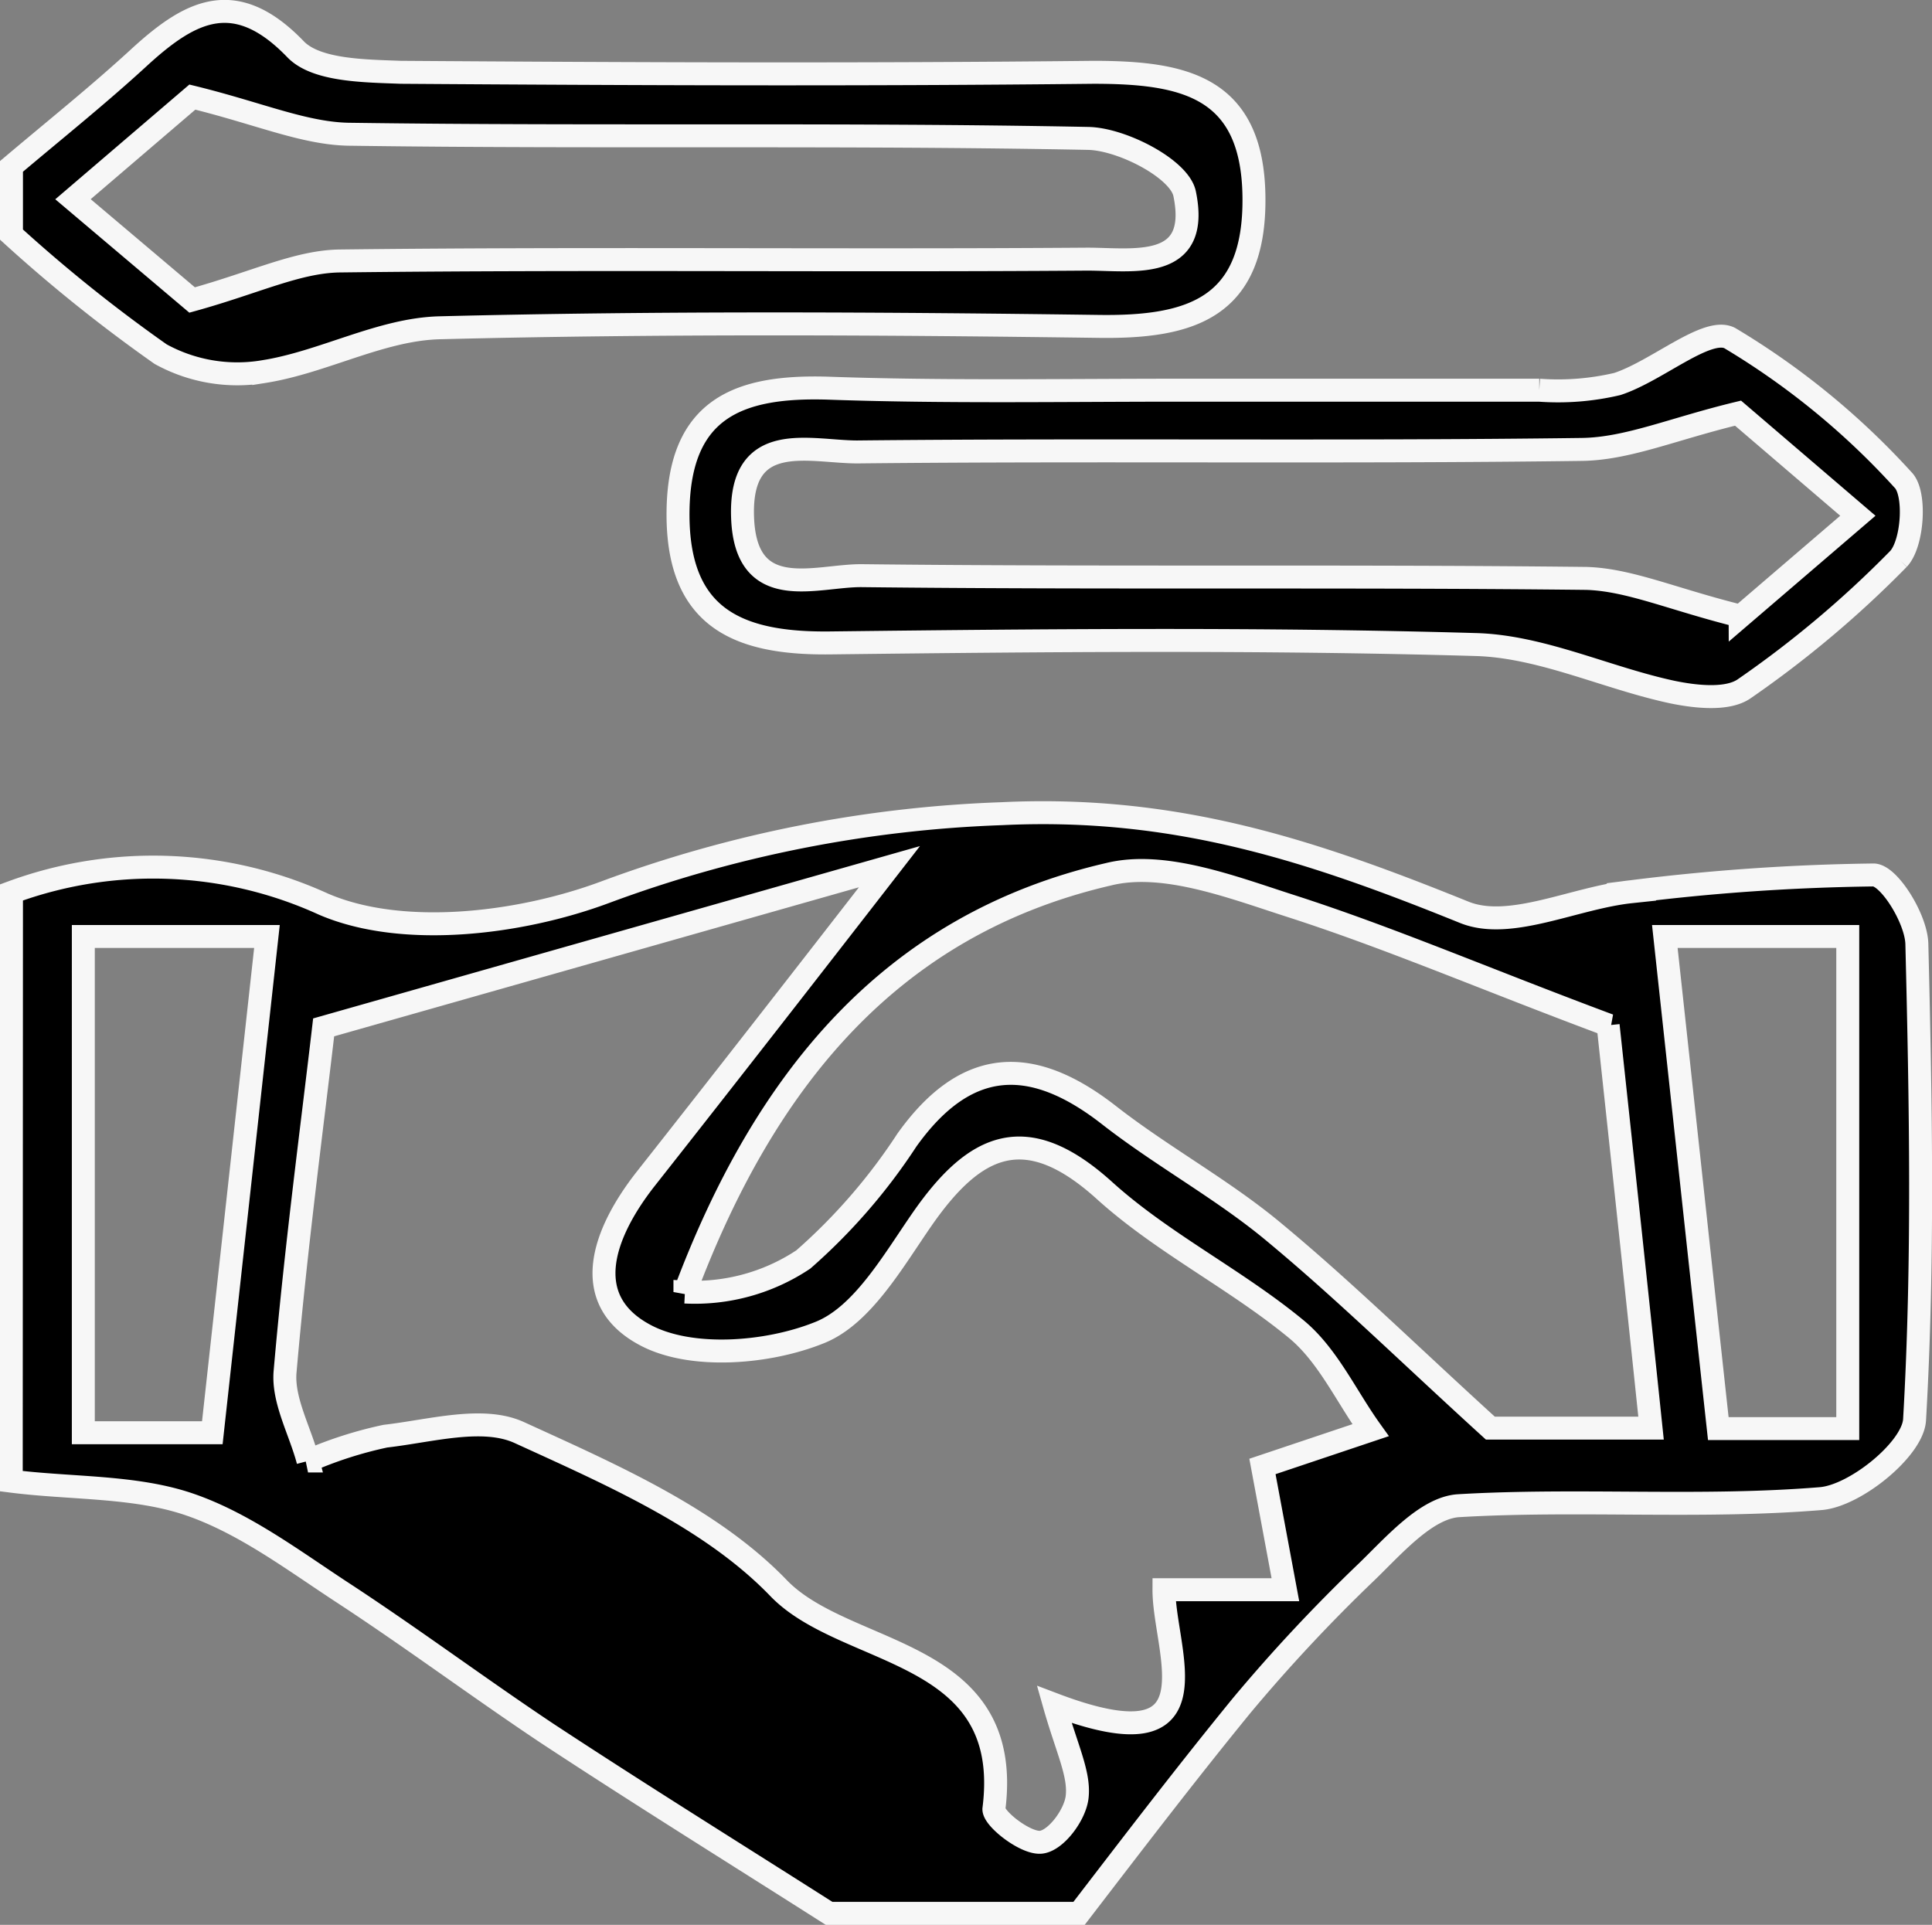
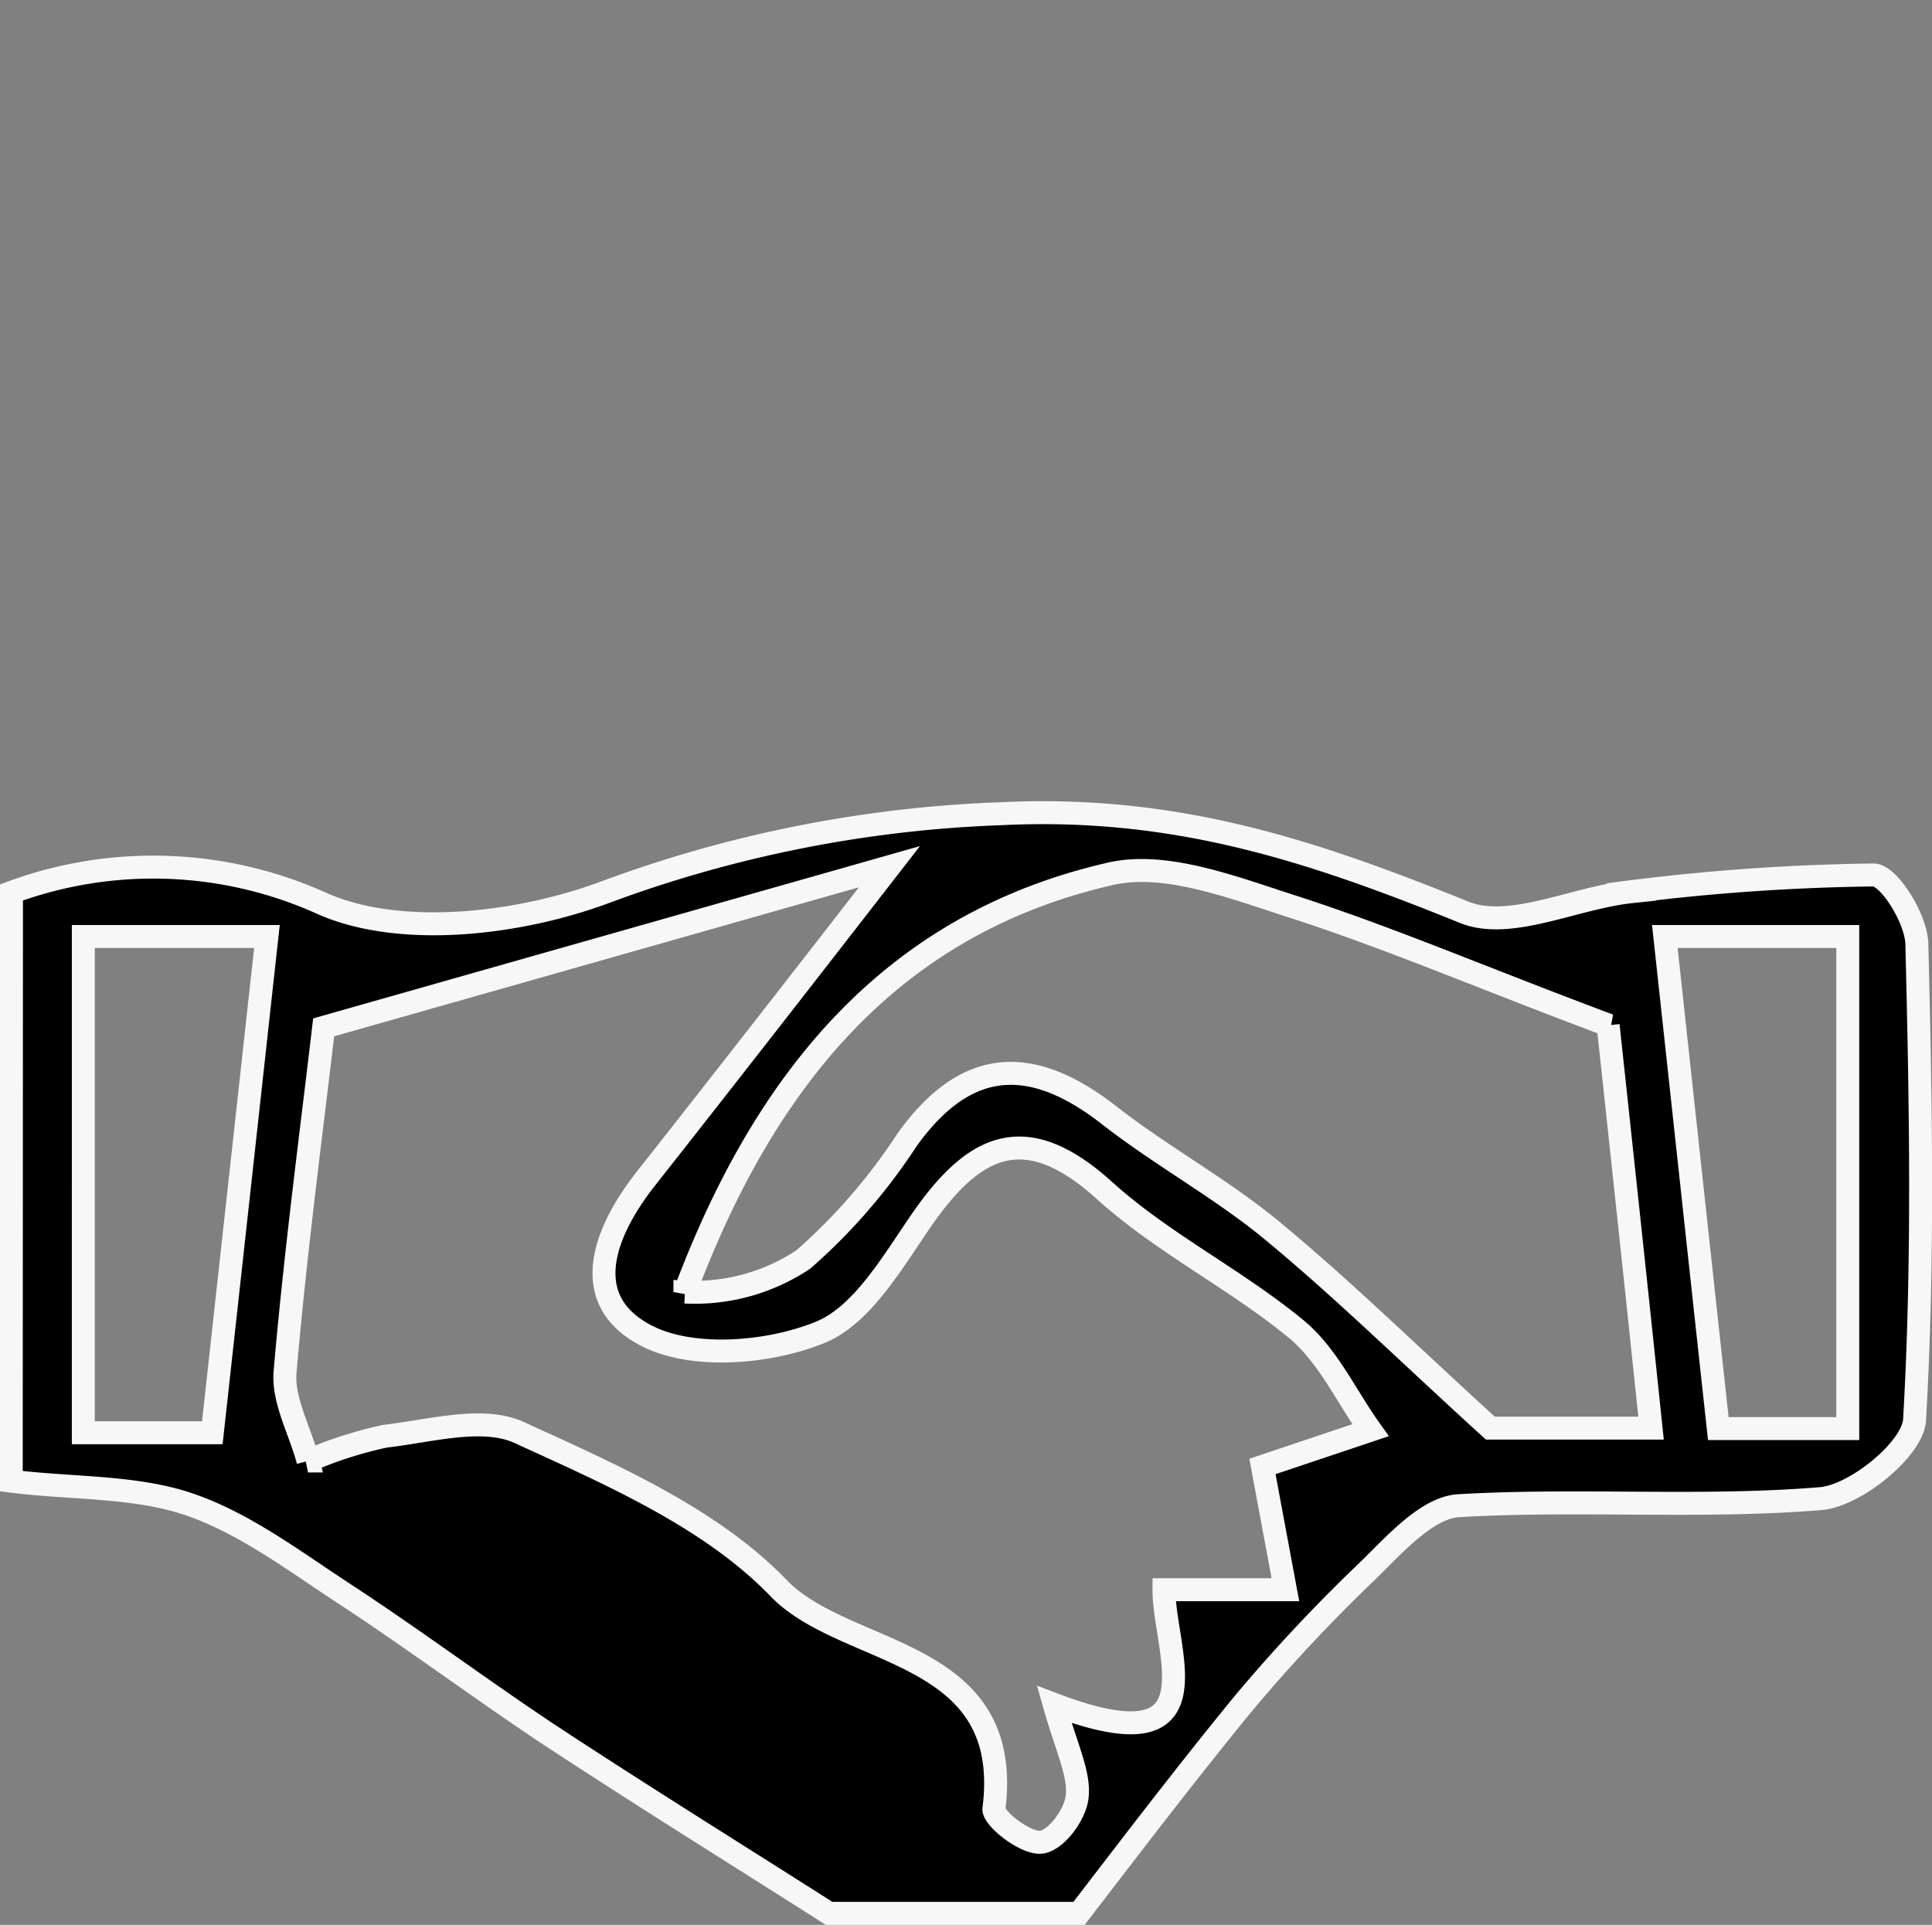
<svg xmlns="http://www.w3.org/2000/svg" viewBox="0 0 84.17 83.86">
  <rect x="0" y="0" width="84.17" height="83.86" fill="#808080" stroke="none" />
  <defs>
    <style>.cls-1{stroke:#f7f7f7;}</style>
  </defs>
  <g id="Layer_2" data-name="Layer 2">
    <g id="Layer_1-2" data-name="Layer 1">
      <path class="cls-1" d="M.5,38.88a17.85,17.85,0,0,1,13.59.51c3.43,1.48,8.53.87,12.25-.51a55.15,55.15,0,0,1,17.3-3.43c7.66-.37,13.63,1.66,20.16,4.3,2,.8,4.8-.64,7.26-.9a93.51,93.51,0,0,1,10.56-.73c.67,0,1.86,1.9,1.89,3,.17,6.91.3,13.84-.1,20.74-.08,1.27-2.57,3.3-4.08,3.43-5.24.43-10.55,0-15.8.31-1.4.1-2.81,1.74-4,2.89A71.61,71.61,0,0,0,54.1,74.3c-2.45,3-4.74,6-7.09,9.06H36.12c-4.1-2.61-8.22-5.17-12.28-7.84-3-2-5.95-4.2-9-6.19-2.13-1.4-4.26-3-6.63-3.8s-5.14-.67-7.72-1Zm13.6,5.88c-.49,4.22-1.21,9.58-1.68,15-.11,1.25.66,2.59,1,3.89a17.6,17.6,0,0,1,3.37-1.08c2-.23,4.25-.89,5.85-.15,4,1.83,8.33,3.71,11.28,6.77s10.28,2.57,9.38,9.63c0,.43,1.4,1.52,2.06,1.44s1.5-1.22,1.57-2c.1-1-.46-2.09-1-4,7.3,2.77,4.77-2.34,4.78-5H56l-1-5.37,4.71-1.58c-1.06-1.48-1.86-3.26-3.22-4.39-2.65-2.19-5.84-3.76-8.38-6.06-3.4-3.07-5.62-2.06-7.91,1.22-1.3,1.87-2.65,4.28-4.55,5-2.24.89-5.56,1.15-7.55.08-2.9-1.55-1.8-4.45,0-6.76,3.54-4.49,7.05-9,10.65-13.64Zm56-.09c-5.36-2-9.53-3.8-13.81-5.18-2.59-.83-5.58-2-8-1.4-9.5,2.2-15,9-18.45,18.2A8.52,8.52,0,0,0,35,54.87a25.3,25.3,0,0,0,4.51-5.2C42.13,46,45,46,48.31,48.58c2.33,1.82,5,3.26,7.24,5.14,3,2.49,5.8,5.24,9.38,8.5h7C71.26,55.8,70.61,49.78,70.06,44.67Zm2.43-3.87c.81,7.45,1.57,14.48,2.33,21.44H80.5V40.8ZM9.25,62.42,11.63,40.8h-8V62.42Z" />
-       <path class="cls-1" d="M.5,7.25C2.38,5.66,4.32,4.11,6.13,2.44c2.2-2,4.14-3,6.75-.29.9.93,3,.94,4.58,1,10.06.07,20.11.11,30.17,0,3.93,0,6.94.6,7,5.42s-2.7,5.71-6.78,5.65c-9.56-.13-19.13-.18-28.68.06-2.57.06-5.08,1.5-7.68,1.91A6.93,6.93,0,0,1,7,15.43,66.08,66.08,0,0,1,.5,10.22Zm7.87,5.82c2.75-.76,4.58-1.67,6.42-1.7,10.85-.13,21.72,0,32.58-.08,2,0,4.94.54,4.24-2.85-.22-1.08-2.72-2.38-4.2-2.41C36.72,5.82,26,6,15.32,5.85c-2,0-4-.9-6.94-1.62L3.18,8.68Z" />
-       <path class="cls-1" d="M51.29,17c5.25,0,10.51,0,15.77,0a11.27,11.27,0,0,0,3.4-.27c1.72-.56,3.92-2.51,4.9-2a33.19,33.19,0,0,1,7.55,6.18c.57.57.43,2.77-.2,3.44A46,46,0,0,1,76,30c-.73.52-2.14.36-3.15.15-2.89-.62-5.71-2-8.59-2.07-9.36-.27-18.73-.18-28.09-.07-4.11.05-6.7-1.14-6.63-5.78.07-4.45,2.65-5.43,6.5-5.32C41.1,17.09,46.19,17,51.29,17Zm24.52,9.87,5.13-4.4L75.72,18c-2.82.68-4.8,1.55-6.79,1.58-10.53.14-21.06,0-31.58.11-2.07,0-5.12-1-5,2.82s3.21,2.55,5.2,2.57c10.52.12,21,0,31.57.12C71,25.26,72.84,26.1,75.81,26.84Z" />
    </g>
  </g>
</svg>